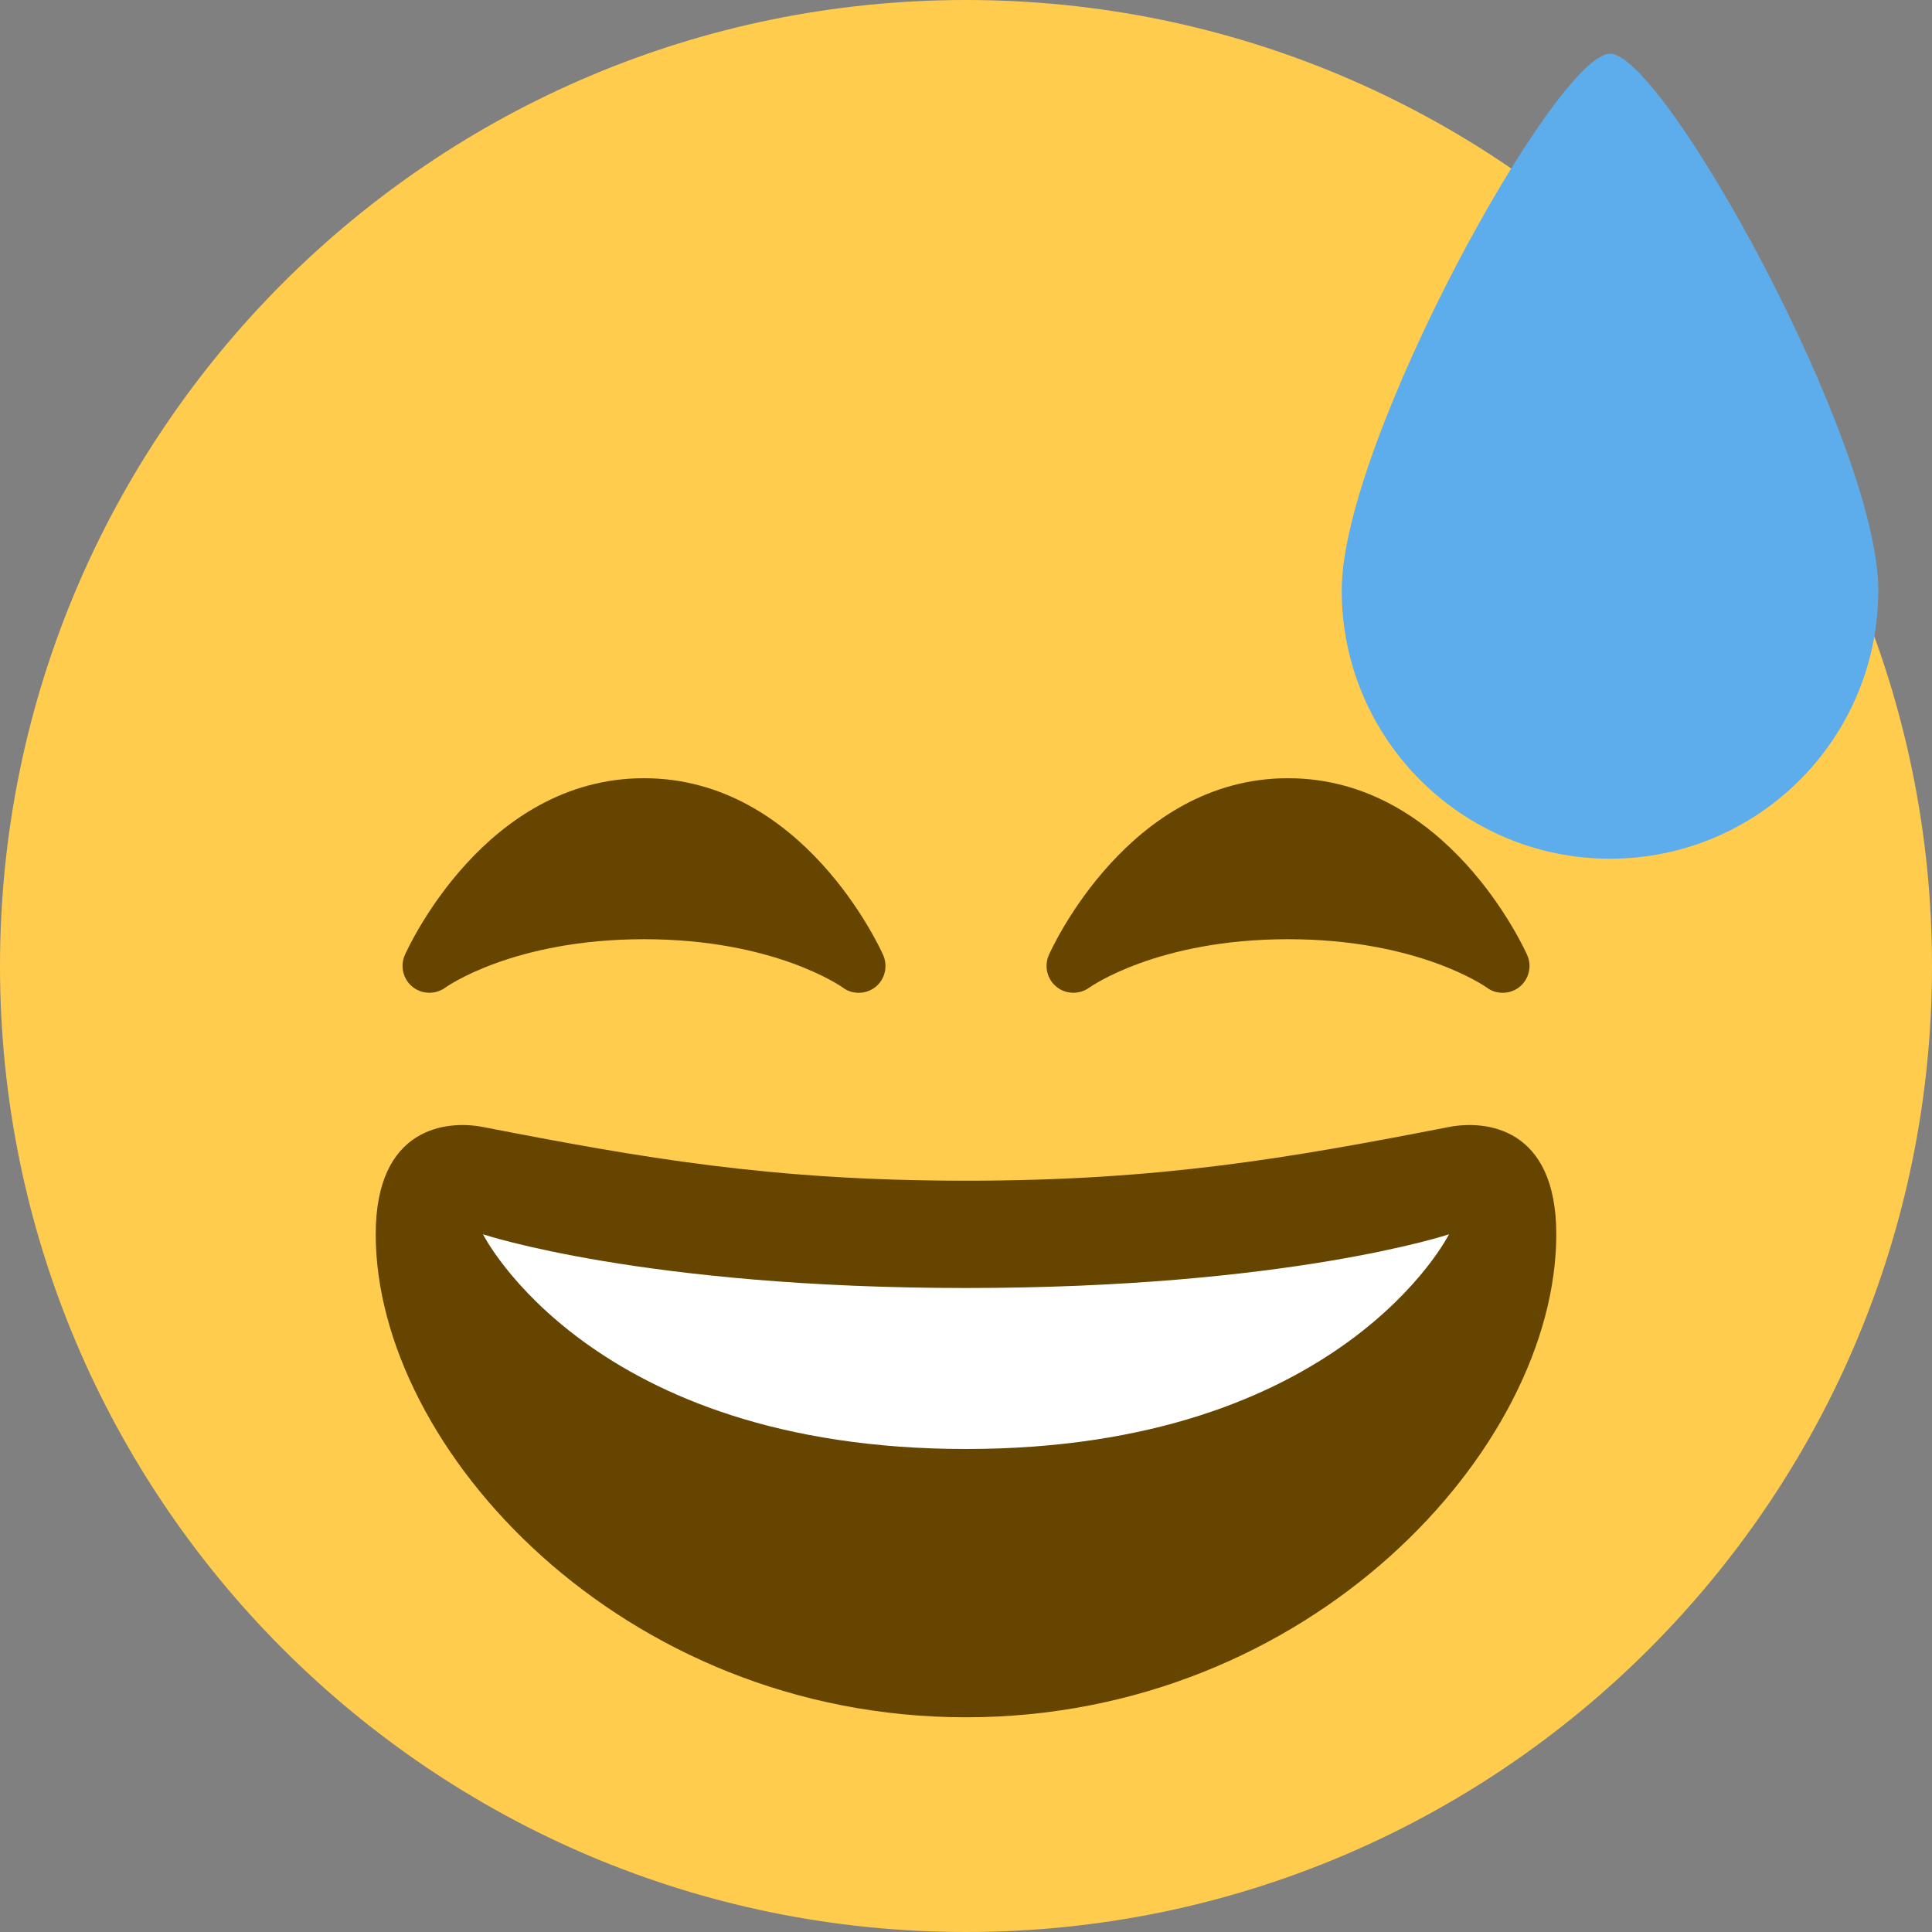
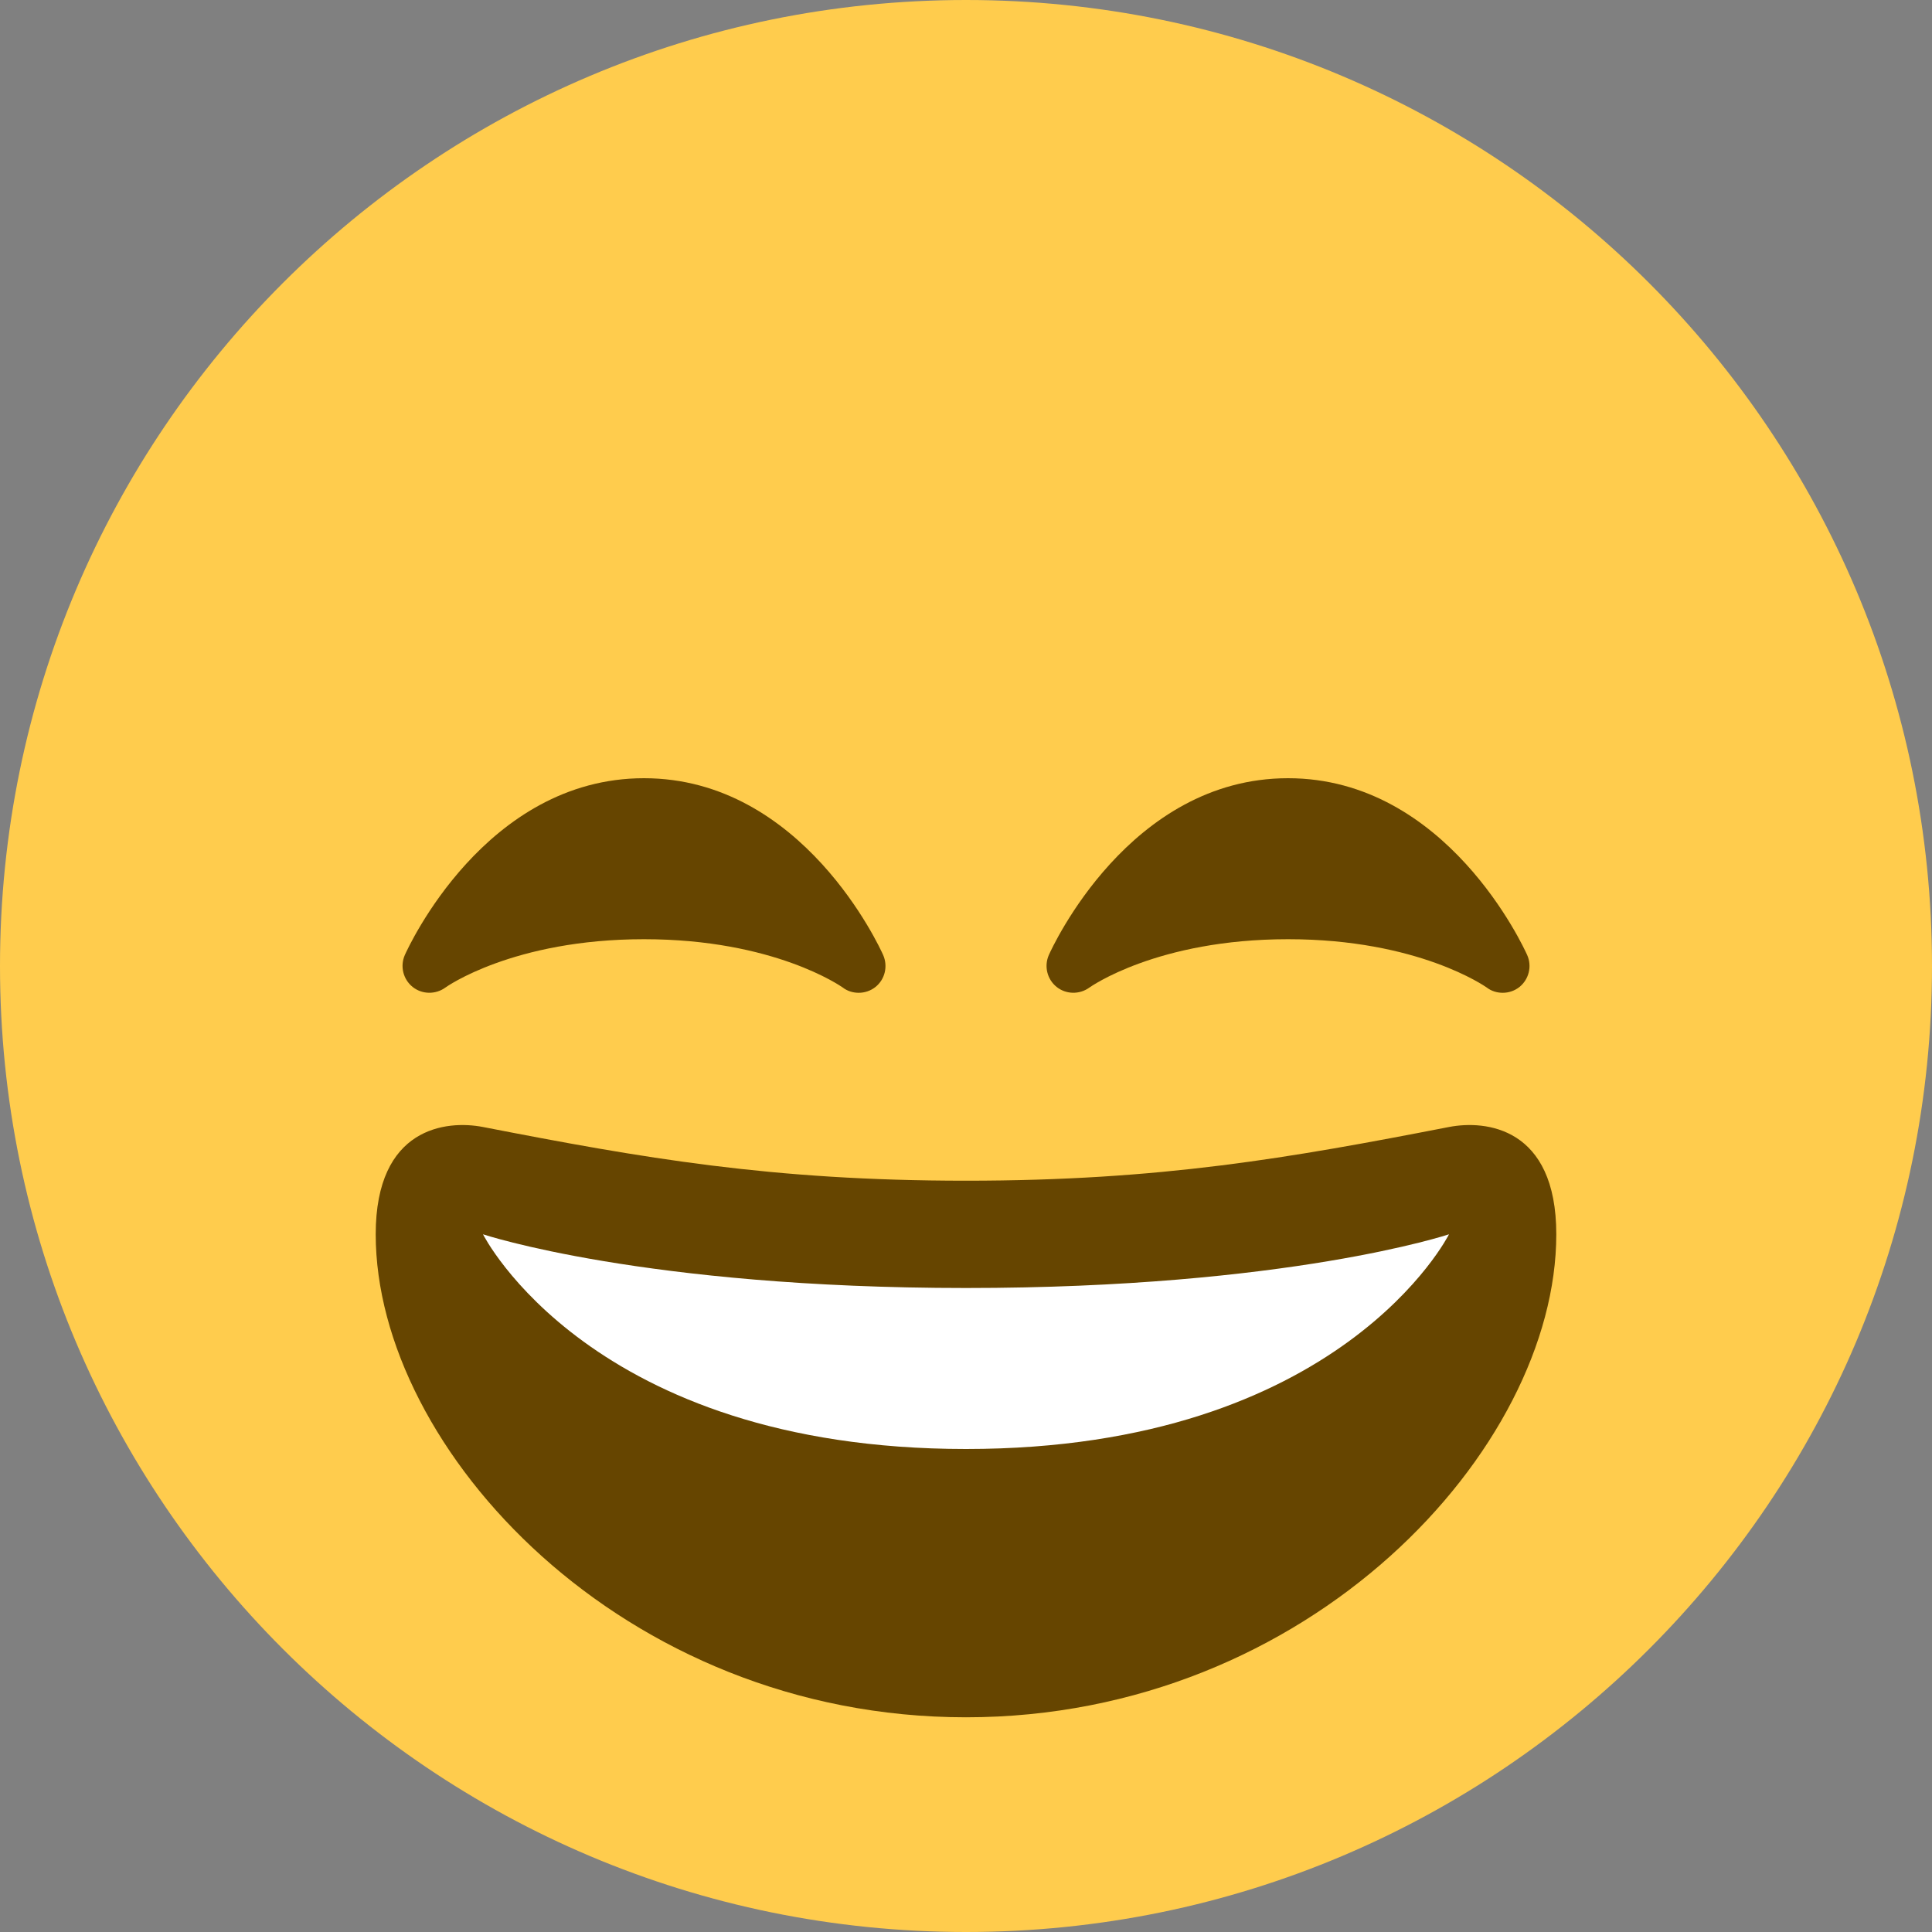
<svg xmlns="http://www.w3.org/2000/svg" width="15px" height="15px" viewBox="0 0 15 15" version="1.1">
  <rect x="0" y="0" width="15" height="15" fill="#808080" stroke="none" />
  <title>sweatsmile</title>
  <desc>Created with Sketch.</desc>
  <g id="sweatsmile" stroke="none" stroke-width="1" fill="none" fill-rule="evenodd">
    <g id="1f605" fill-rule="nonzero">
      <path d="M15,7.5 C15,11.642 11.642,15 7.5,15 C3.358,15 0,11.642 0,7.5 C0,3.358 3.358,0 7.5,0 C11.642,0 15,3.358 15,7.5" id="Path" fill="#FFCC4D" />
      <path d="M11.857,7.415 C11.832,7.359 11.232,6.042 10,6.042 C8.768,6.042 8.168,7.359 8.143,7.415 C8.105,7.502 8.13,7.603 8.203,7.662 C8.276,7.721 8.381,7.723 8.457,7.668 C8.463,7.664 8.983,7.292 10,7.292 C11.011,7.292 11.531,7.659 11.543,7.667 C11.579,7.695 11.623,7.708 11.667,7.708 C11.713,7.708 11.759,7.693 11.797,7.663 C11.87,7.604 11.896,7.502 11.857,7.415 L11.857,7.415 Z M6.857,7.415 C6.832,7.359 6.232,6.042 5,6.042 C3.768,6.042 3.168,7.359 3.143,7.415 C3.105,7.502 3.13,7.603 3.203,7.662 C3.276,7.721 3.381,7.723 3.457,7.668 C3.462,7.664 3.983,7.292 5,7.292 C6.011,7.292 6.531,7.659 6.543,7.667 C6.579,7.695 6.623,7.708 6.667,7.708 C6.713,7.708 6.759,7.693 6.797,7.663 C6.871,7.604 6.895,7.502 6.857,7.415 L6.857,7.415 Z M7.5,9.167 C5.99,9.167 4.989,8.991 3.75,8.75 C3.467,8.695 2.917,8.75 2.917,9.583 C2.917,11.25 4.831,13.333 7.5,13.333 C10.168,13.333 12.083,11.25 12.083,9.583 C12.083,8.75 11.533,8.695 11.25,8.75 C10.011,8.991 9.01,9.167 7.5,9.167 Z" id="Shape" fill="#664500" />
      <path d="M3.75,9.583 C3.75,9.583 5,10 7.5,10 C10,10 11.25,9.583 11.25,9.583 C11.25,9.583 10.417,11.25 7.5,11.25 C4.583,11.25 3.75,9.583 3.75,9.583 Z" id="Path" fill="#FFFFFF" />
-       <path d="M14.583,4.583 C14.583,5.734 13.651,6.667 12.5,6.667 C11.349,6.667 10.417,5.734 10.417,4.583 C10.417,3.433 12.083,0.417 12.5,0.417 C12.917,0.417 14.583,3.433 14.583,4.583 Z" id="Path" fill="#5DADEC" />
    </g>
  </g>
</svg>